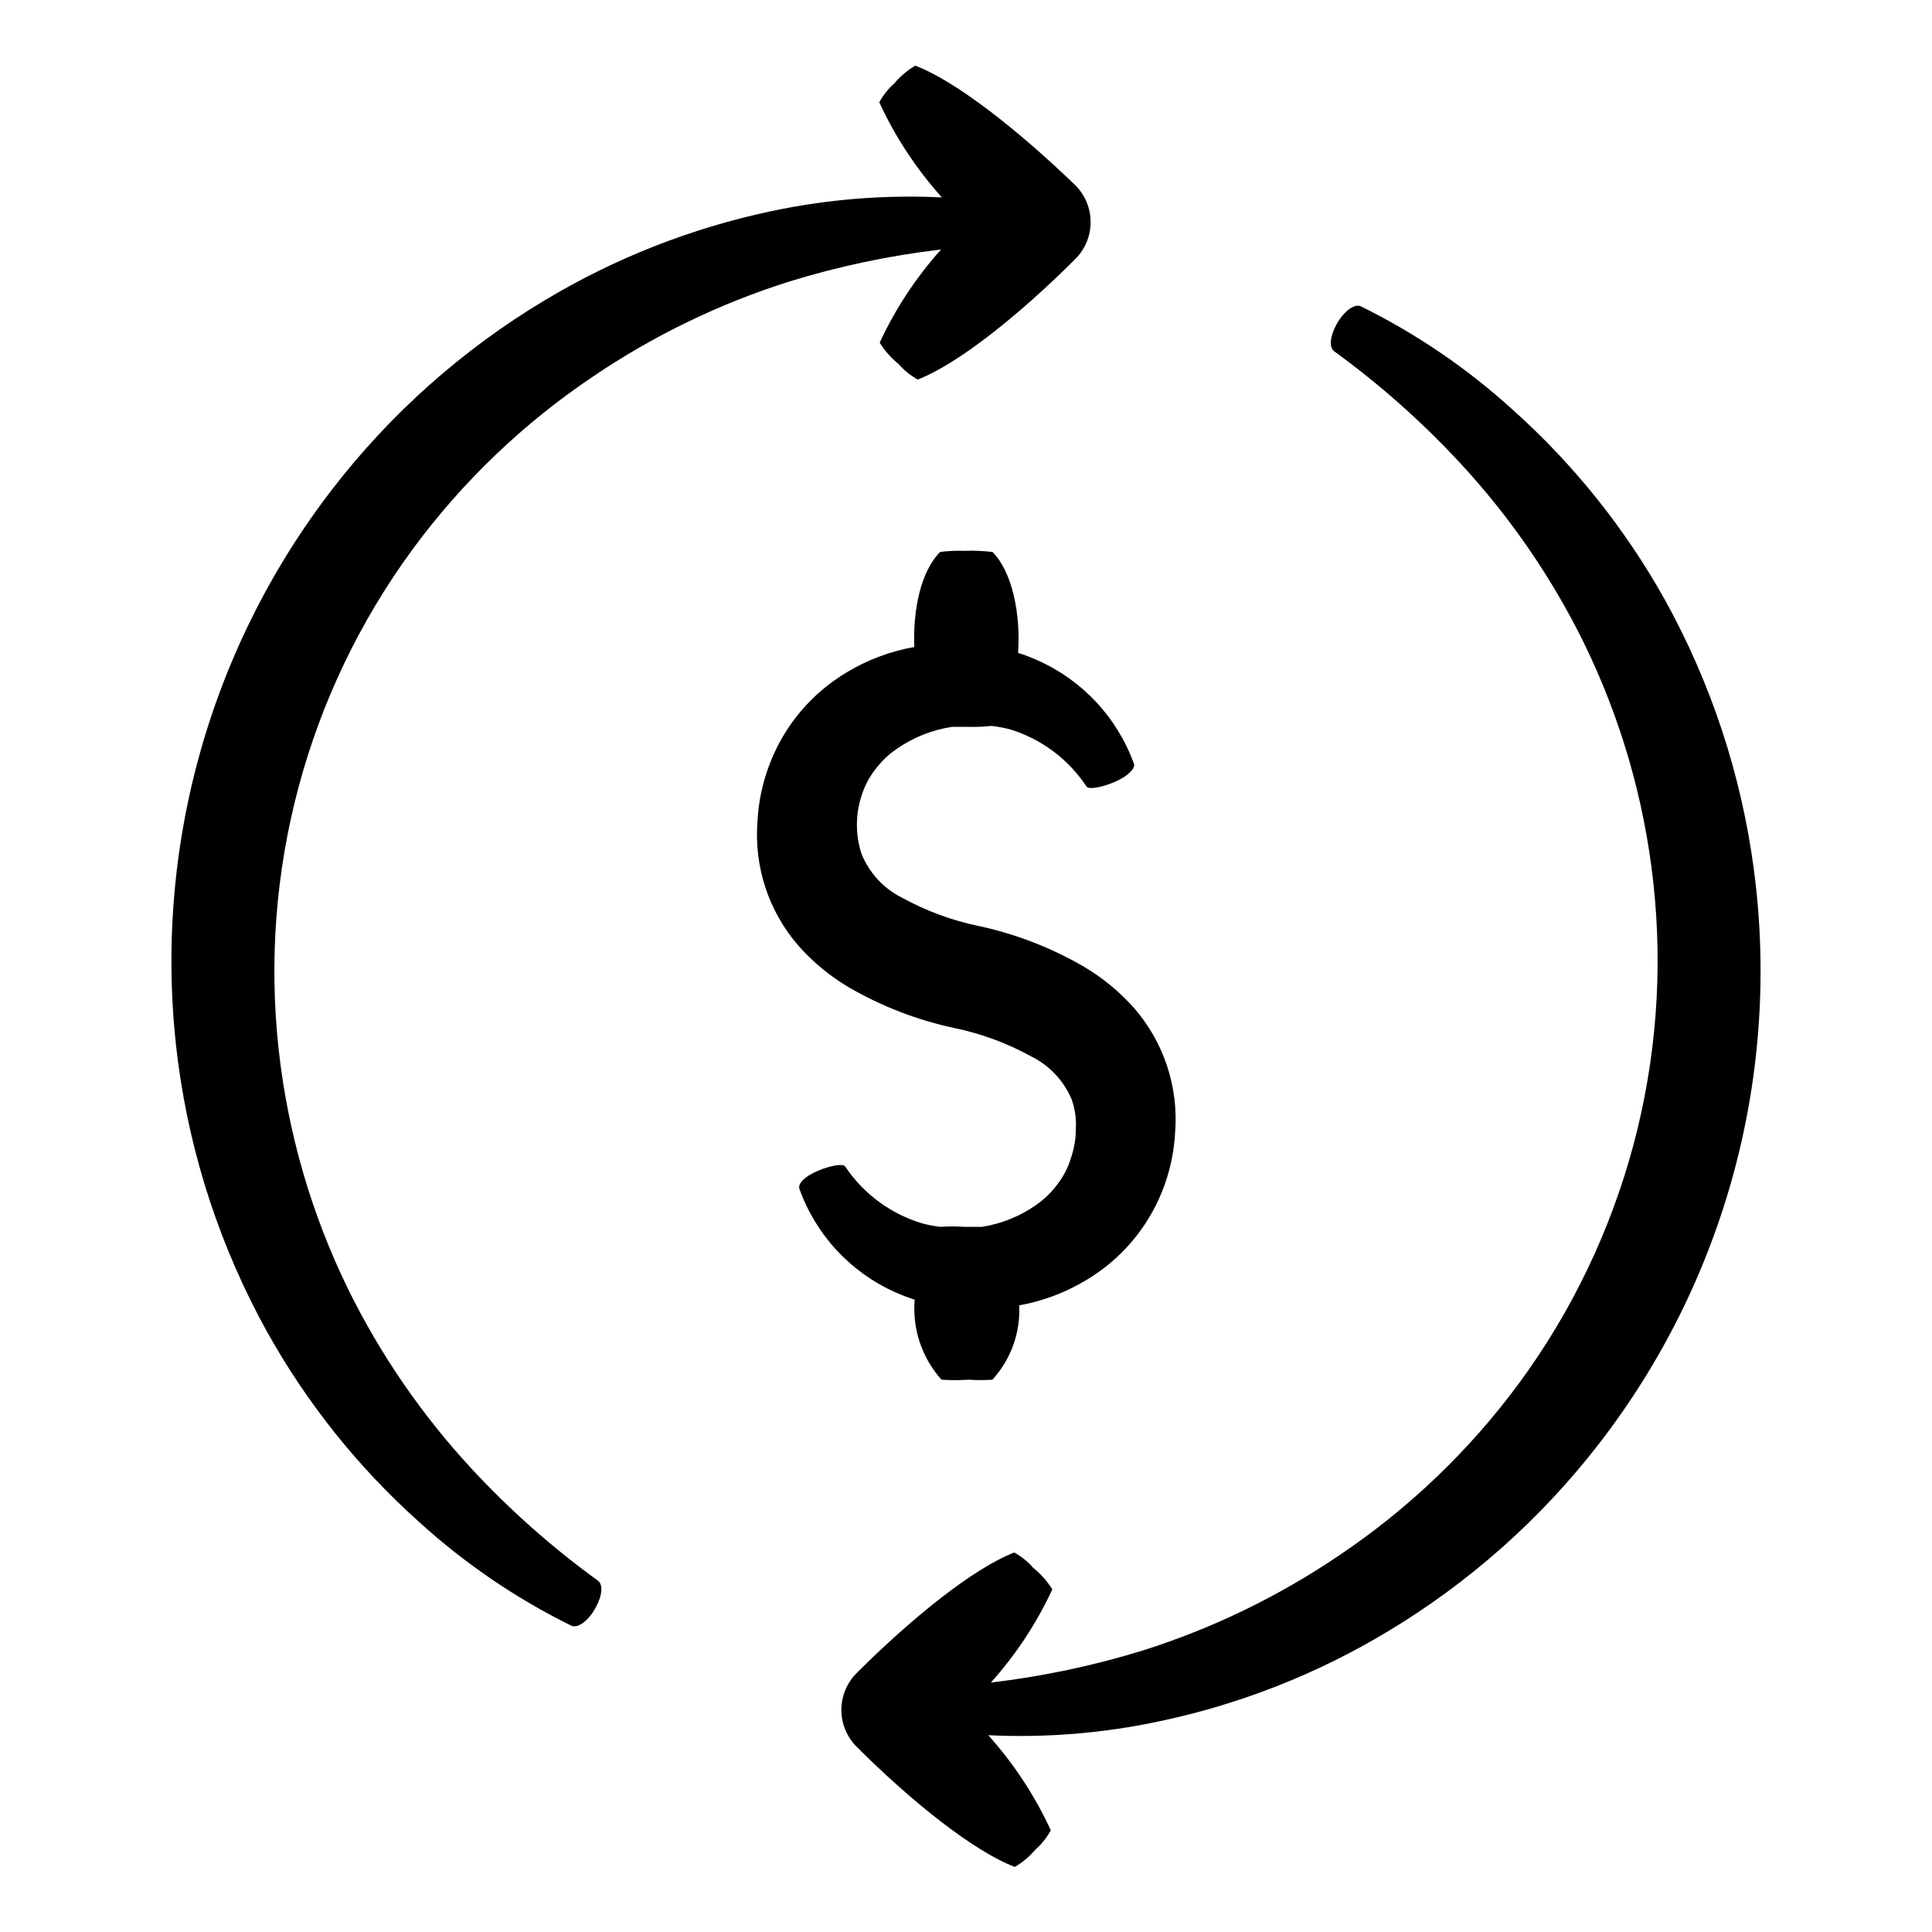
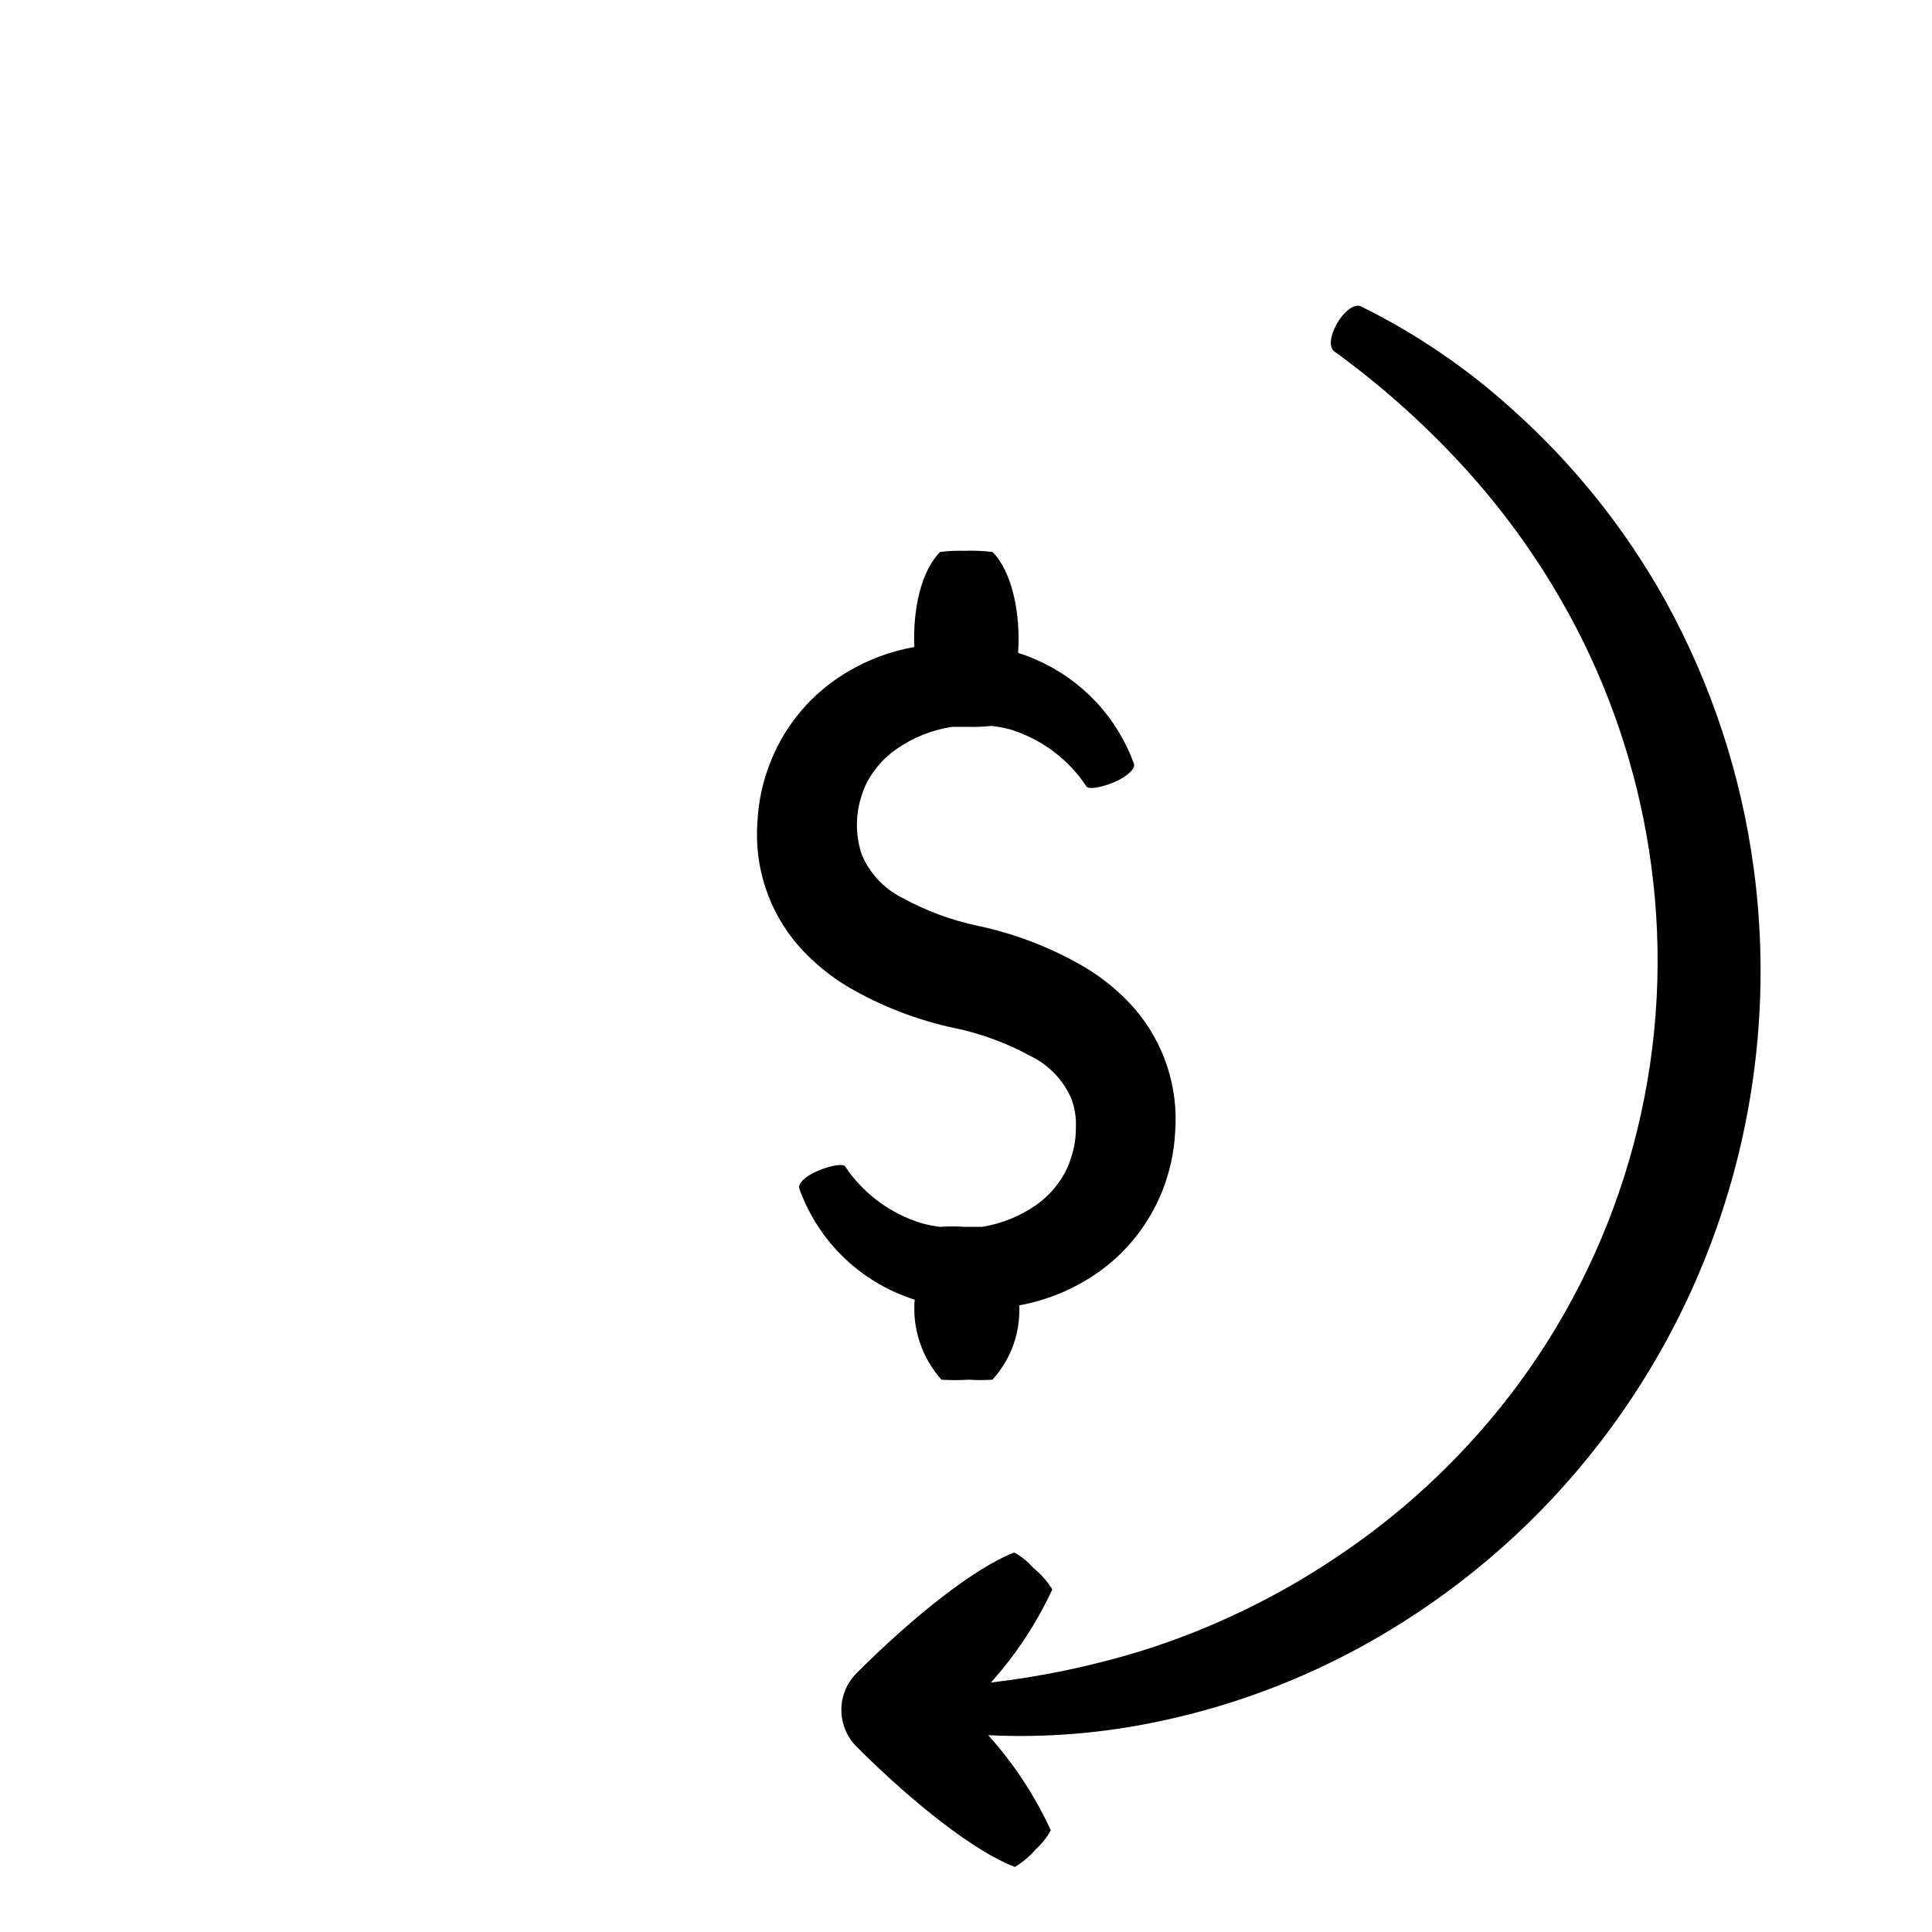
<svg xmlns="http://www.w3.org/2000/svg" fill="#000000" width="800px" height="800px" version="1.1" viewBox="144 144 512 512">
  <g>
-     <path d="m269.01 533.26c-13.164-14.203-24.195-30.238-32.746-47.613-9.73-19.891-15.953-41.316-18.391-63.328-5.258-47.219 7.461-94.688 35.621-132.95 13.133-17.805 29.238-33.211 47.609-45.547 16.02-10.867 33.535-19.352 51.992-25.188 13.148-4.062 26.641-6.91 40.305-8.516-6.621 7.375-12.105 15.695-16.273 24.688 1.348 2.168 3.051 4.094 5.039 5.691 1.43 1.645 3.133 3.023 5.039 4.082 10.629-4.082 27.004-17.18 41.766-31.941 2.594-2.59 4.055-6.109 4.055-9.773 0-3.668-1.461-7.188-4.055-9.777-15.316-14.758-31.742-27.656-42.422-31.688-2.094 1.246-3.965 2.828-5.543 4.684-1.613 1.434-2.961 3.137-3.981 5.039 4.231 9.18 9.82 17.672 16.578 25.191-15.211-0.738-30.453 0.5-45.344 3.676-21.195 4.504-41.492 12.508-60.055 23.68-21.637 12.988-40.652 29.902-56.074 49.879-16.531 21.402-28.656 45.867-35.68 71.98-7.019 26.117-8.797 53.363-5.231 80.168 3.348 25.027 11.344 49.207 23.578 71.289 10.551 18.914 24.168 35.941 40.305 50.383 12.086 10.992 25.652 20.234 40.305 27.457 1.715 0.805 4.586-1.359 6.449-4.785 1.863-3.426 1.914-6.144 0.656-7.106-12.113-8.77-23.332-18.711-33.504-29.672z" />
    <path d="m585.25 303.02c-10.547-18.914-24.168-35.938-40.305-50.383-12.086-10.992-25.652-20.234-40.305-27.457-1.715-0.805-4.586 1.359-6.449 4.785-1.863 3.426-1.914 6.144-0.656 7.106 12.094 8.773 23.301 18.715 33.453 29.676 13.164 14.199 24.195 30.238 32.75 47.609 9.727 19.895 15.949 41.316 18.387 63.328 5.258 47.219-7.457 94.688-35.617 132.96-13.137 17.801-29.242 33.211-47.613 45.543-16.02 10.867-33.535 19.352-51.992 25.191-13.148 4.059-26.637 6.91-40.305 8.512 6.621-7.375 12.105-15.695 16.273-24.684-1.344-2.172-3.047-4.094-5.039-5.695-1.43-1.641-3.133-3.023-5.035-4.082-10.629 4.082-27.004 17.18-41.766 31.941v0.004c-2.598 2.59-4.059 6.106-4.059 9.773 0 3.664 1.461 7.184 4.059 9.773 14.762 14.762 31.234 27.809 41.918 31.84h-0.004c2.094-1.246 3.965-2.828 5.543-4.684 1.613-1.434 2.961-3.137 3.981-5.039-4.231-9.18-9.816-17.672-16.574-25.191 15.207 0.738 30.449-0.5 45.34-3.68 21.379-4.492 41.852-12.551 60.559-23.828 21.637-12.988 40.656-29.902 56.074-49.879 16.531-21.398 28.66-45.863 35.68-71.98 7.023-26.113 8.801-53.363 5.231-80.168-3.332-25.023-11.309-49.199-23.527-71.289z" />
    <path d="m424.23 457.84c-1.57 2.125-3.477 3.981-5.641 5.492-4.269 2.988-9.164 4.969-14.309 5.793h-4.688c-2.144-0.148-4.301-0.148-6.445 0-1.598-0.191-3.184-0.496-4.738-0.906-8.363-2.512-15.598-7.856-20.453-15.113-0.555-0.805-3.93-0.25-7.406 1.258-3.477 1.512-5.039 3.324-4.734 4.586h-0.004c4.371 12.301 13.609 22.266 25.547 27.559 1.637 0.734 3.32 1.375 5.035 1.914-0.648 7.746 1.922 15.418 7.106 21.211 2.414 0.156 4.84 0.156 7.254 0 2.082 0.141 4.168 0.141 6.246 0 4.894-5.363 7.449-12.449 7.106-19.699 6.25-1.129 12.242-3.379 17.684-6.652 9.117-5.394 16.199-13.648 20.152-23.477 2.016-4.996 3.188-10.289 3.477-15.668 0.949-11.992-2.953-23.863-10.832-32.949-3.773-4.254-8.172-7.906-13.051-10.832-8.785-5.156-18.348-8.863-28.312-10.984-7.047-1.477-13.84-3.992-20.152-7.457-4.852-2.422-8.664-6.519-10.73-11.535-1.672-5.055-1.672-10.512 0-15.566 0.766-2.484 1.98-4.805 3.578-6.856 1.57-2.106 3.477-3.945 5.641-5.438 4.398-3.082 9.453-5.102 14.762-5.894h4.281c2.055 0.055 4.109-0.027 6.148-0.254 1.699 0.195 3.383 0.516 5.039 0.957 8.262 2.559 15.383 7.898 20.152 15.113 0.555 0.855 4.031 0.25 7.559-1.258 3.223-1.41 5.34-3.426 5.039-4.684l-0.004-0.004c-4.426-12.316-13.715-22.281-25.695-27.555-1.641-0.738-3.32-1.379-5.035-1.918 0.707-10.379-1.562-21.512-6.801-26.754l-0.004 0.004c-2.457-0.285-4.934-0.387-7.406-0.305-2.152-0.066-4.309 0.035-6.445 0.305-5.039 5.039-7.254 15.113-6.852 25.191h-0.004c-6.32 1.117-12.383 3.387-17.883 6.699-9.129 5.43-16.211 13.715-20.152 23.578-2.066 5.106-3.258 10.52-3.527 16.02-0.922 12.008 3.016 23.879 10.934 32.949 3.785 4.262 8.203 7.914 13.098 10.832 8.793 5.137 18.352 8.828 28.316 10.934 7.047 1.477 13.84 3.988 20.152 7.457 4.816 2.371 8.625 6.394 10.73 11.336 0.887 2.434 1.281 5.019 1.156 7.606 0.02 2.727-0.422 5.434-1.309 8.012-0.754 2.519-1.969 4.875-3.578 6.953z" />
  </g>
</svg>